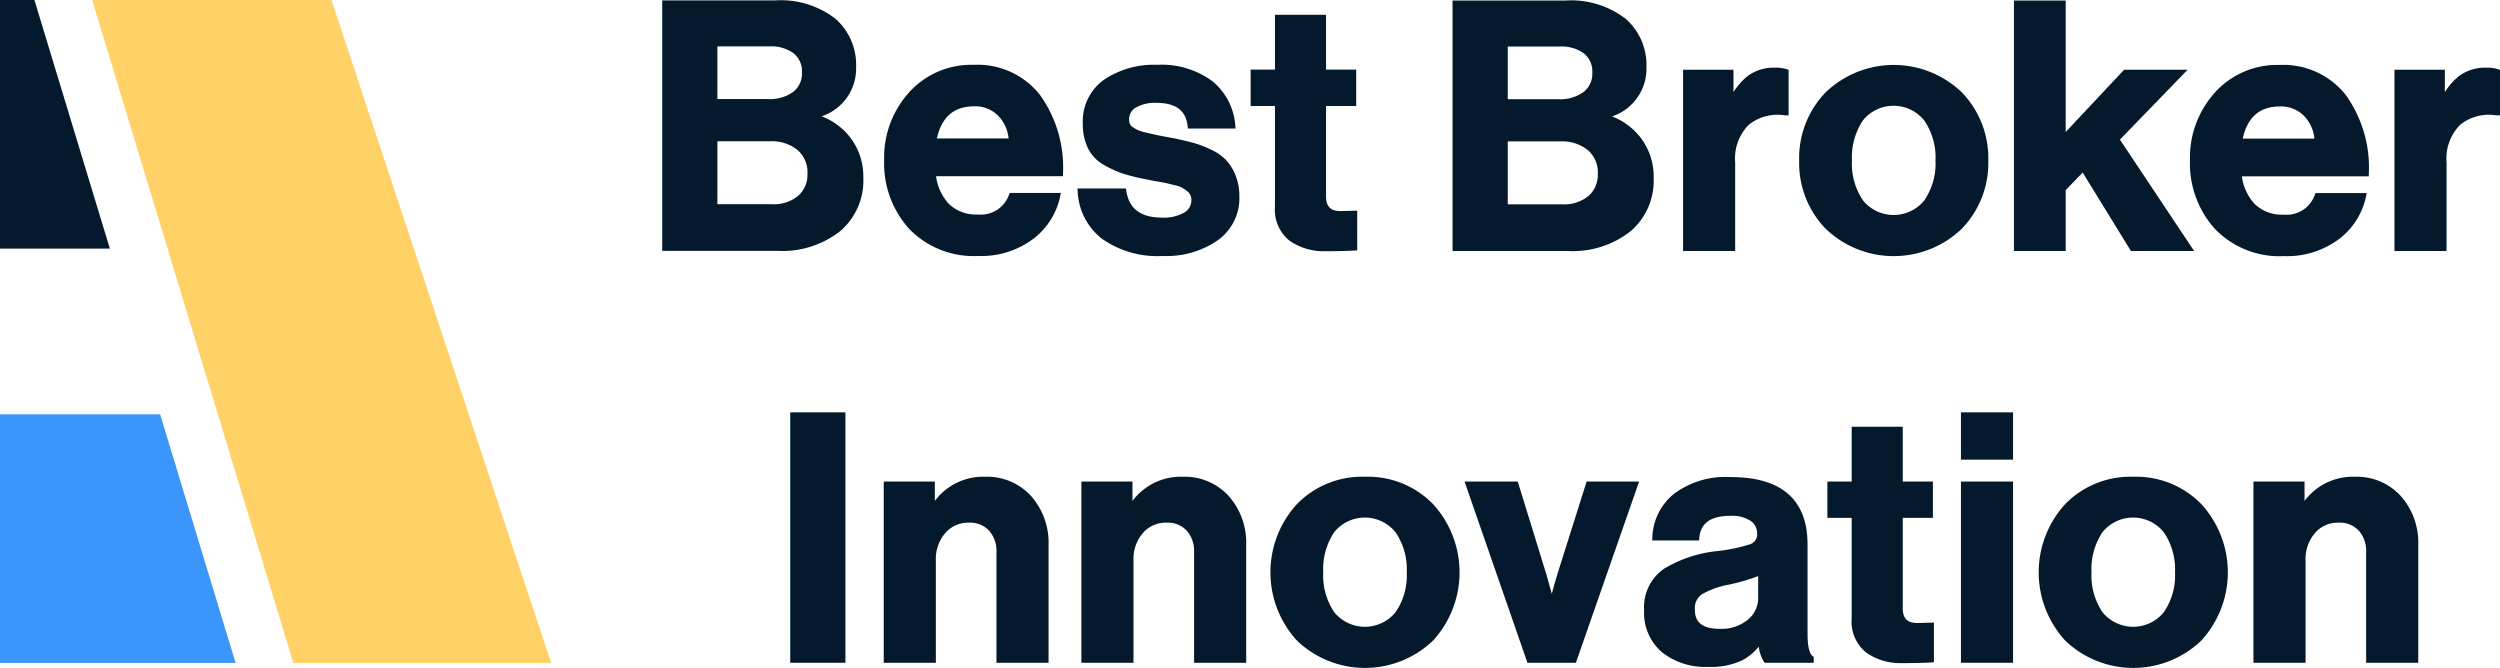
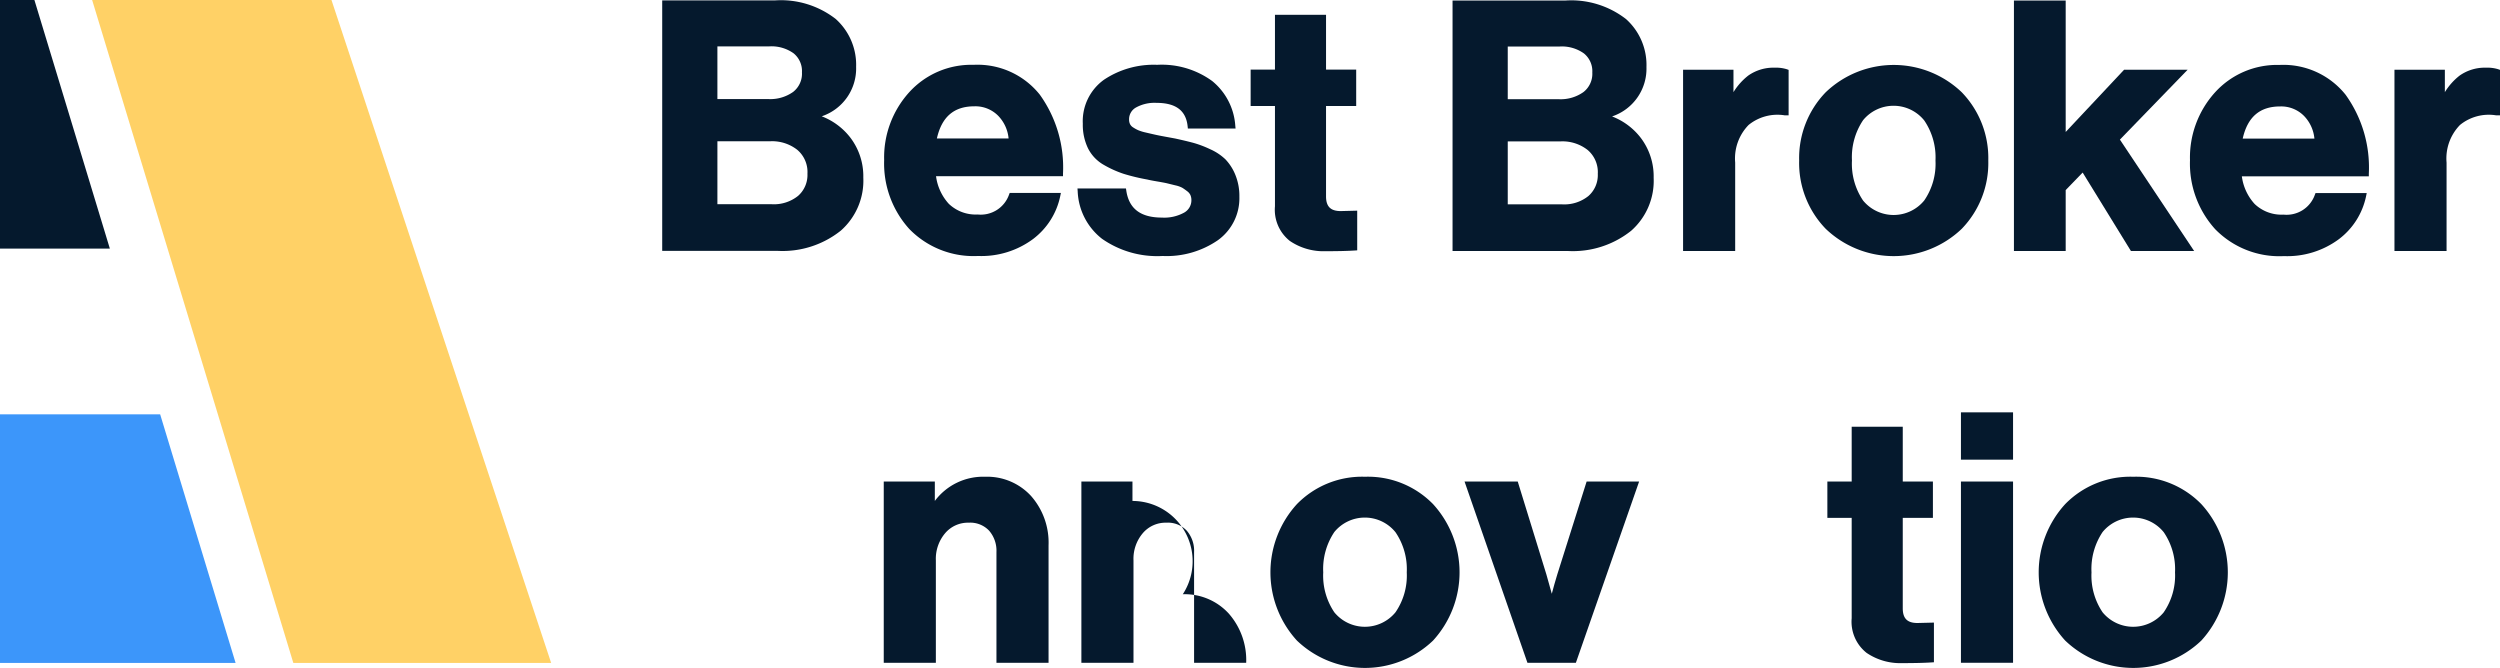
<svg xmlns="http://www.w3.org/2000/svg" id="Слой_1" data-name="Слой 1" viewBox="0 0 226.266 60.45">
  <defs>
    <style>.cls-1{fill:#ffd166;}.cls-2{fill:#3c96fa;}.cls-3{fill:#05192d;}</style>
  </defs>
  <polygon class="cls-1" points="26.548 60 49.883 60 30 0 8.339 0 26.548 60" />
  <polygon class="cls-2" points="14.495 37.5 0 37.5 0 60 21.323 60 14.495 37.5" />
  <polygon class="cls-3" points="3.114 0 0 0 0 22.5 9.942 22.5 3.114 0" />
  <path class="cls-3" d="M76.951,12.442a5.972,5.972,0,0,0-2.581-1.916,4.56,4.56,0,0,0,3.114-4.472,5.57,5.57,0,0,0-1.85-4.34A8.086,8.086,0,0,0,70.104.039H59.934v22.665h10.418a8.456,8.456,0,0,0,5.743-1.827,6.024,6.024,0,0,0,2.04-4.809A5.763,5.763,0,0,0,76.951,12.442Zm-12.021.342h4.803a3.687,3.687,0,0,1,2.429.779,2.633,2.633,0,0,1,.917,2.164,2.513,2.513,0,0,1-.845,1.998,3.485,3.485,0,0,1-2.377.759H64.929ZM71.78,8.322a3.568,3.568,0,0,1-2.233.645H64.929V4.197h4.71a3.433,3.433,0,0,1,2.185.627,2.069,2.069,0,0,1,.758,1.727A2.095,2.095,0,0,1,71.78,8.322Z" />
  <path class="cls-3" d="M88.115,5.867a7.582,7.582,0,0,0-5.826,2.483,8.781,8.781,0,0,0-2.267,6.137,8.834,8.834,0,0,0,2.268,6.23,8.112,8.112,0,0,0,6.229,2.451,7.856,7.856,0,0,0,4.99-1.542,6.523,6.523,0,0,0,2.447-3.865l.062-.301H91.385l-.062.161a2.711,2.711,0,0,1-2.836,1.792,3.518,3.518,0,0,1-2.612-.964,4.572,4.572,0,0,1-1.158-2.504H96.209v-.25A11.274,11.274,0,0,0,94.108,8.566,7.209,7.209,0,0,0,88.115,5.867Zm-3.321,6.665c.439-1.957,1.549-2.91,3.384-2.91a2.898,2.898,0,0,1,2.177.87,3.393,3.393,0,0,1,.929,2.04Z" />
  <path class="cls-3" d="M107.182,19.238a3.72,3.72,0,0,1-2.018.455c-1.922,0-2.977-.793-3.225-2.424l-.032-.212H97.518l.02.268A5.725,5.725,0,0,0,99.741,21.613a8.731,8.731,0,0,0,5.485,1.556,8.179,8.179,0,0,0,5.001-1.429,4.678,4.678,0,0,0,1.945-3.937,5.037,5.037,0,0,0-.377-2.006,4.426,4.426,0,0,0-.89-1.379,4.822,4.822,0,0,0-1.39-.918,9.493,9.493,0,0,0-1.513-.572c-.427-.114-.973-.245-1.647-.393q-.341-.062-.93-.171c-.388-.071-.694-.132-.919-.184-.228-.051-.495-.112-.805-.186a4.033,4.033,0,0,1-.67-.203,3.152,3.152,0,0,1-.476-.26.738.738,0,0,1-.281-.299.921.921,0,0,1-.085-.405,1.215,1.215,0,0,1,.613-1.091,3.468,3.468,0,0,1,1.864-.426c1.747,0,2.669.688,2.82,2.101l.024.224H111.827l-.027-.275a5.699,5.699,0,0,0-2.092-4.028,7.754,7.754,0,0,0-4.977-1.466,8.09,8.09,0,0,0-4.812,1.349,4.623,4.623,0,0,0-1.918,3.985,4.895,4.895,0,0,0,.477,2.236,3.568,3.568,0,0,0,1.447,1.5,9.537,9.537,0,0,0,1.768.795,18.119,18.119,0,0,0,2.139.516c.17.043.47.102.903.175.417.071.712.127.883.167l.758.186a2.453,2.453,0,0,1,.626.219c.128.079.277.183.444.311a.932.932,0,0,1,.295.351,1.138,1.138,0,0,1,.088.459A1.275,1.275,0,0,1,107.182,19.238Z" />
  <path class="cls-3" d="M115.392,1.341v4.96h-2.201v3.29h2.201v9.081a3.592,3.592,0,0,0,1.345,3.133,5.416,5.416,0,0,0,3.215.931c1.105,0,1.998-.021,2.65-.063l.234-.015V19.066l-1.49.038c-.921,0-1.331-.41-1.331-1.331V9.591h2.729v-3.29h-2.729v-4.96Z" />
  <path class="cls-3" d="M148.482,12.454a5.972,5.972,0,0,0-2.581-1.916,4.56,4.56,0,0,0,3.114-4.472,5.57,5.57,0,0,0-1.85-4.34A8.086,8.086,0,0,0,141.635.051H131.465v22.665h10.418a8.456,8.456,0,0,0,5.743-1.827,6.024,6.024,0,0,0,2.04-4.809A5.763,5.763,0,0,0,148.482,12.454Zm-12.021.342h4.803a3.687,3.687,0,0,1,2.429.779,2.633,2.633,0,0,1,.917,2.164,2.513,2.513,0,0,1-.845,1.998,3.485,3.485,0,0,1-2.377.759h-4.927ZM143.311,8.334a3.568,3.568,0,0,1-2.233.645h-4.617V4.209h4.71a3.433,3.433,0,0,1,2.185.627,2.069,2.069,0,0,1,.758,1.727A2.095,2.095,0,0,1,143.311,8.334Z" />
  <path class="cls-3" d="M152.329,6.312V22.716h4.716v-8a4.338,4.338,0,0,1,1.217-3.408,4.131,4.131,0,0,1,3.276-.868h.343V6.325l-.165-.06a3.287,3.287,0,0,0-1.077-.139,3.962,3.962,0,0,0-2.412.715,5.644,5.644,0,0,0-1.337,1.499V6.312Z" />
  <path class="cls-3" d="M162.836,14.53a8.559,8.559,0,0,0,2.396,6.172,8.901,8.901,0,0,0,12.325,0,8.559,8.559,0,0,0,2.396-6.172,8.561,8.561,0,0,0-2.396-6.173,8.901,8.901,0,0,0-12.325,0A8.561,8.561,0,0,0,162.836,14.53Zm5.782-3.648a3.566,3.566,0,0,1,5.536.017,5.932,5.932,0,0,1,1.02,3.632,5.863,5.863,0,0,1-1.019,3.614,3.578,3.578,0,0,1-5.537.002,5.928,5.928,0,0,1-1.004-3.616A5.993,5.993,0,0,1,168.619,10.882Z" />
  <polygon class="cls-3" points="192.243 6.312 186.958 11.945 186.958 0.051 182.274 0.051 182.274 22.716 186.958 22.716 186.958 17.204 188.494 15.617 192.862 22.716 198.583 22.716 191.865 12.636 197.995 6.312 192.243 6.312" />
  <path class="cls-3" d="M198.208,14.499a8.834,8.834,0,0,0,2.268,6.23,8.112,8.112,0,0,0,6.229,2.451,7.856,7.856,0,0,0,4.99-1.542,6.523,6.523,0,0,0,2.447-3.865l.062-.301h-4.634l-.062.161a2.711,2.711,0,0,1-2.836,1.792,3.518,3.518,0,0,1-2.612-.964,4.572,4.572,0,0,1-1.158-2.504H214.394v-.25a11.274,11.274,0,0,0-2.101-7.13,7.209,7.209,0,0,0-5.993-2.699,7.582,7.582,0,0,0-5.826,2.483A8.781,8.781,0,0,0,198.208,14.499Zm4.771-1.955c.439-1.957,1.549-2.91,3.384-2.91a2.898,2.898,0,0,1,2.177.87,3.393,3.393,0,0,1,.929,2.04Z" />
  <path class="cls-3" d="M221.275,8.341V6.312h-4.561V22.716h4.716v-8a4.338,4.338,0,0,1,1.217-3.408,4.13,4.13,0,0,1,3.276-.868h.343V6.325l-.165-.06a3.287,3.287,0,0,0-1.077-.139,3.962,3.962,0,0,0-2.412.715A5.644,5.644,0,0,0,221.275,8.341Z" />
-   <rect class="cls-3" x="71.522" y="37.32" width="4.995" height="22.665" />
  <path class="cls-3" d="M79.985,43.582V59.985h4.716V50.714a3.58,3.58,0,0,1,.851-2.468,2.701,2.701,0,0,1,2.123-.939,2.342,2.342,0,0,1,1.846.723,2.764,2.764,0,0,1,.664,1.941V59.985h4.716V49.351a6.38,6.38,0,0,0-1.585-4.463,5.392,5.392,0,0,0-4.152-1.739A5.457,5.457,0,0,0,84.608,45.339V43.582Z" />
-   <path class="cls-3" d="M102.495,45.339V43.582h-4.623V59.985h4.716V50.714a3.58,3.58,0,0,1,.851-2.468,2.701,2.701,0,0,1,2.123-.939,2.342,2.342,0,0,1,1.846.723,2.764,2.764,0,0,1,.664,1.941V59.985h4.716V49.351a6.38,6.38,0,0,0-1.585-4.463,5.392,5.392,0,0,0-4.152-1.739A5.457,5.457,0,0,0,102.495,45.339Z" />
+   <path class="cls-3" d="M102.495,45.339V43.582h-4.623V59.985h4.716V50.714a3.58,3.58,0,0,1,.851-2.468,2.701,2.701,0,0,1,2.123-.939,2.342,2.342,0,0,1,1.846.723,2.764,2.764,0,0,1,.664,1.941V59.985h4.716a6.38,6.38,0,0,0-1.585-4.463,5.392,5.392,0,0,0-4.152-1.739A5.457,5.457,0,0,0,102.495,45.339Z" />
  <path class="cls-3" d="M123.541,43.149a8.236,8.236,0,0,0-6.163,2.479,9.15,9.15,0,0,0,0,12.345,8.901,8.901,0,0,0,12.325,0,9.15,9.15,0,0,0,0-12.345A8.235,8.235,0,0,0,123.541,43.149Zm2.761,12.266a3.578,3.578,0,0,1-5.537.002,5.928,5.928,0,0,1-1.004-3.616,5.993,5.993,0,0,1,1.004-3.648,3.566,3.566,0,0,1,5.536.017,5.932,5.932,0,0,1,1.02,3.632A5.864,5.864,0,0,1,126.302,55.414Z" />
  <path class="cls-3" d="M142.628,59.985l5.723-16.403h-4.751L140.94,52.005c-.196.643-.36,1.224-.492,1.736l-.486-1.736-2.597-8.423h-4.814l5.692,16.403Z" />
-   <path class="cls-3" d="M149.537,48.918h4.242l.019-.229c.112-1.347,1.035-2.002,2.82-2.002a3.045,3.045,0,0,1,1.834.462,1.384,1.384,0,0,1,.582,1.179.924.924,0,0,1-.65.932,14.905,14.905,0,0,1-2.979.619,11.601,11.601,0,0,0-4.816,1.605,4.235,4.235,0,0,0-1.784,3.757,4.679,4.679,0,0,0,1.609,3.787,6.333,6.333,0,0,0,4.189,1.33,6.659,6.659,0,0,0,3.062-.587,4.932,4.932,0,0,0,1.516-1.242,3.344,3.344,0,0,0,.463,1.359l.075.098h4.435v-.533l-.104-.075c-.17-.122-.455-.545-.455-1.998V49.288c0-4.054-2.337-6.108-6.946-6.108a7.781,7.781,0,0,0-5.185,1.548,5.281,5.281,0,0,0-1.916,3.931Zm4.494,4.87a7.65,7.65,0,0,1,2.457-.878,17.333,17.333,0,0,0,2.639-.771v1.985a2.519,2.519,0,0,1-.924,1.953,3.752,3.752,0,0,1-2.577.835c-1.999,0-2.23-1.007-2.23-1.765A1.522,1.522,0,0,1,154.031,53.788Z" />
  <path class="cls-3" d="M167.589,55.953a3.592,3.592,0,0,0,1.345,3.133,5.416,5.416,0,0,0,3.215.931c1.105,0,1.998-.021,2.65-.063l.234-.015V56.348l-1.49.038c-.921,0-1.331-.41-1.331-1.331V46.872h2.729v-3.29h-2.729v-4.96h-4.623v4.96h-2.201v3.29h2.201Z" />
  <rect class="cls-3" x="177.478" y="43.582" width="4.716" height="16.403" />
  <rect class="cls-3" x="177.478" y="37.32" width="4.716" height="4.282" />
  <path class="cls-3" d="M193.074,43.149a8.236,8.236,0,0,0-6.163,2.479,9.15,9.15,0,0,0,0,12.345,8.901,8.901,0,0,0,12.325,0,9.15,9.15,0,0,0,0-12.345A8.235,8.235,0,0,0,193.074,43.149Zm2.761,12.266a3.578,3.578,0,0,1-5.537.002,5.928,5.928,0,0,1-1.004-3.616,5.993,5.993,0,0,1,1.004-3.648,3.566,3.566,0,0,1,5.536.017,5.932,5.932,0,0,1,1.02,3.632A5.864,5.864,0,0,1,195.834,55.414Z" />
-   <path class="cls-3" d="M213.129,43.149A5.457,5.457,0,0,0,208.575,45.339V43.582h-4.623V59.985h4.716V50.714a3.58,3.58,0,0,1,.851-2.468,2.701,2.701,0,0,1,2.123-.939,2.342,2.342,0,0,1,1.846.723,2.764,2.764,0,0,1,.664,1.941V59.985h4.716V49.351a6.38,6.38,0,0,0-1.585-4.463A5.392,5.392,0,0,0,213.129,43.149Z" />
</svg>